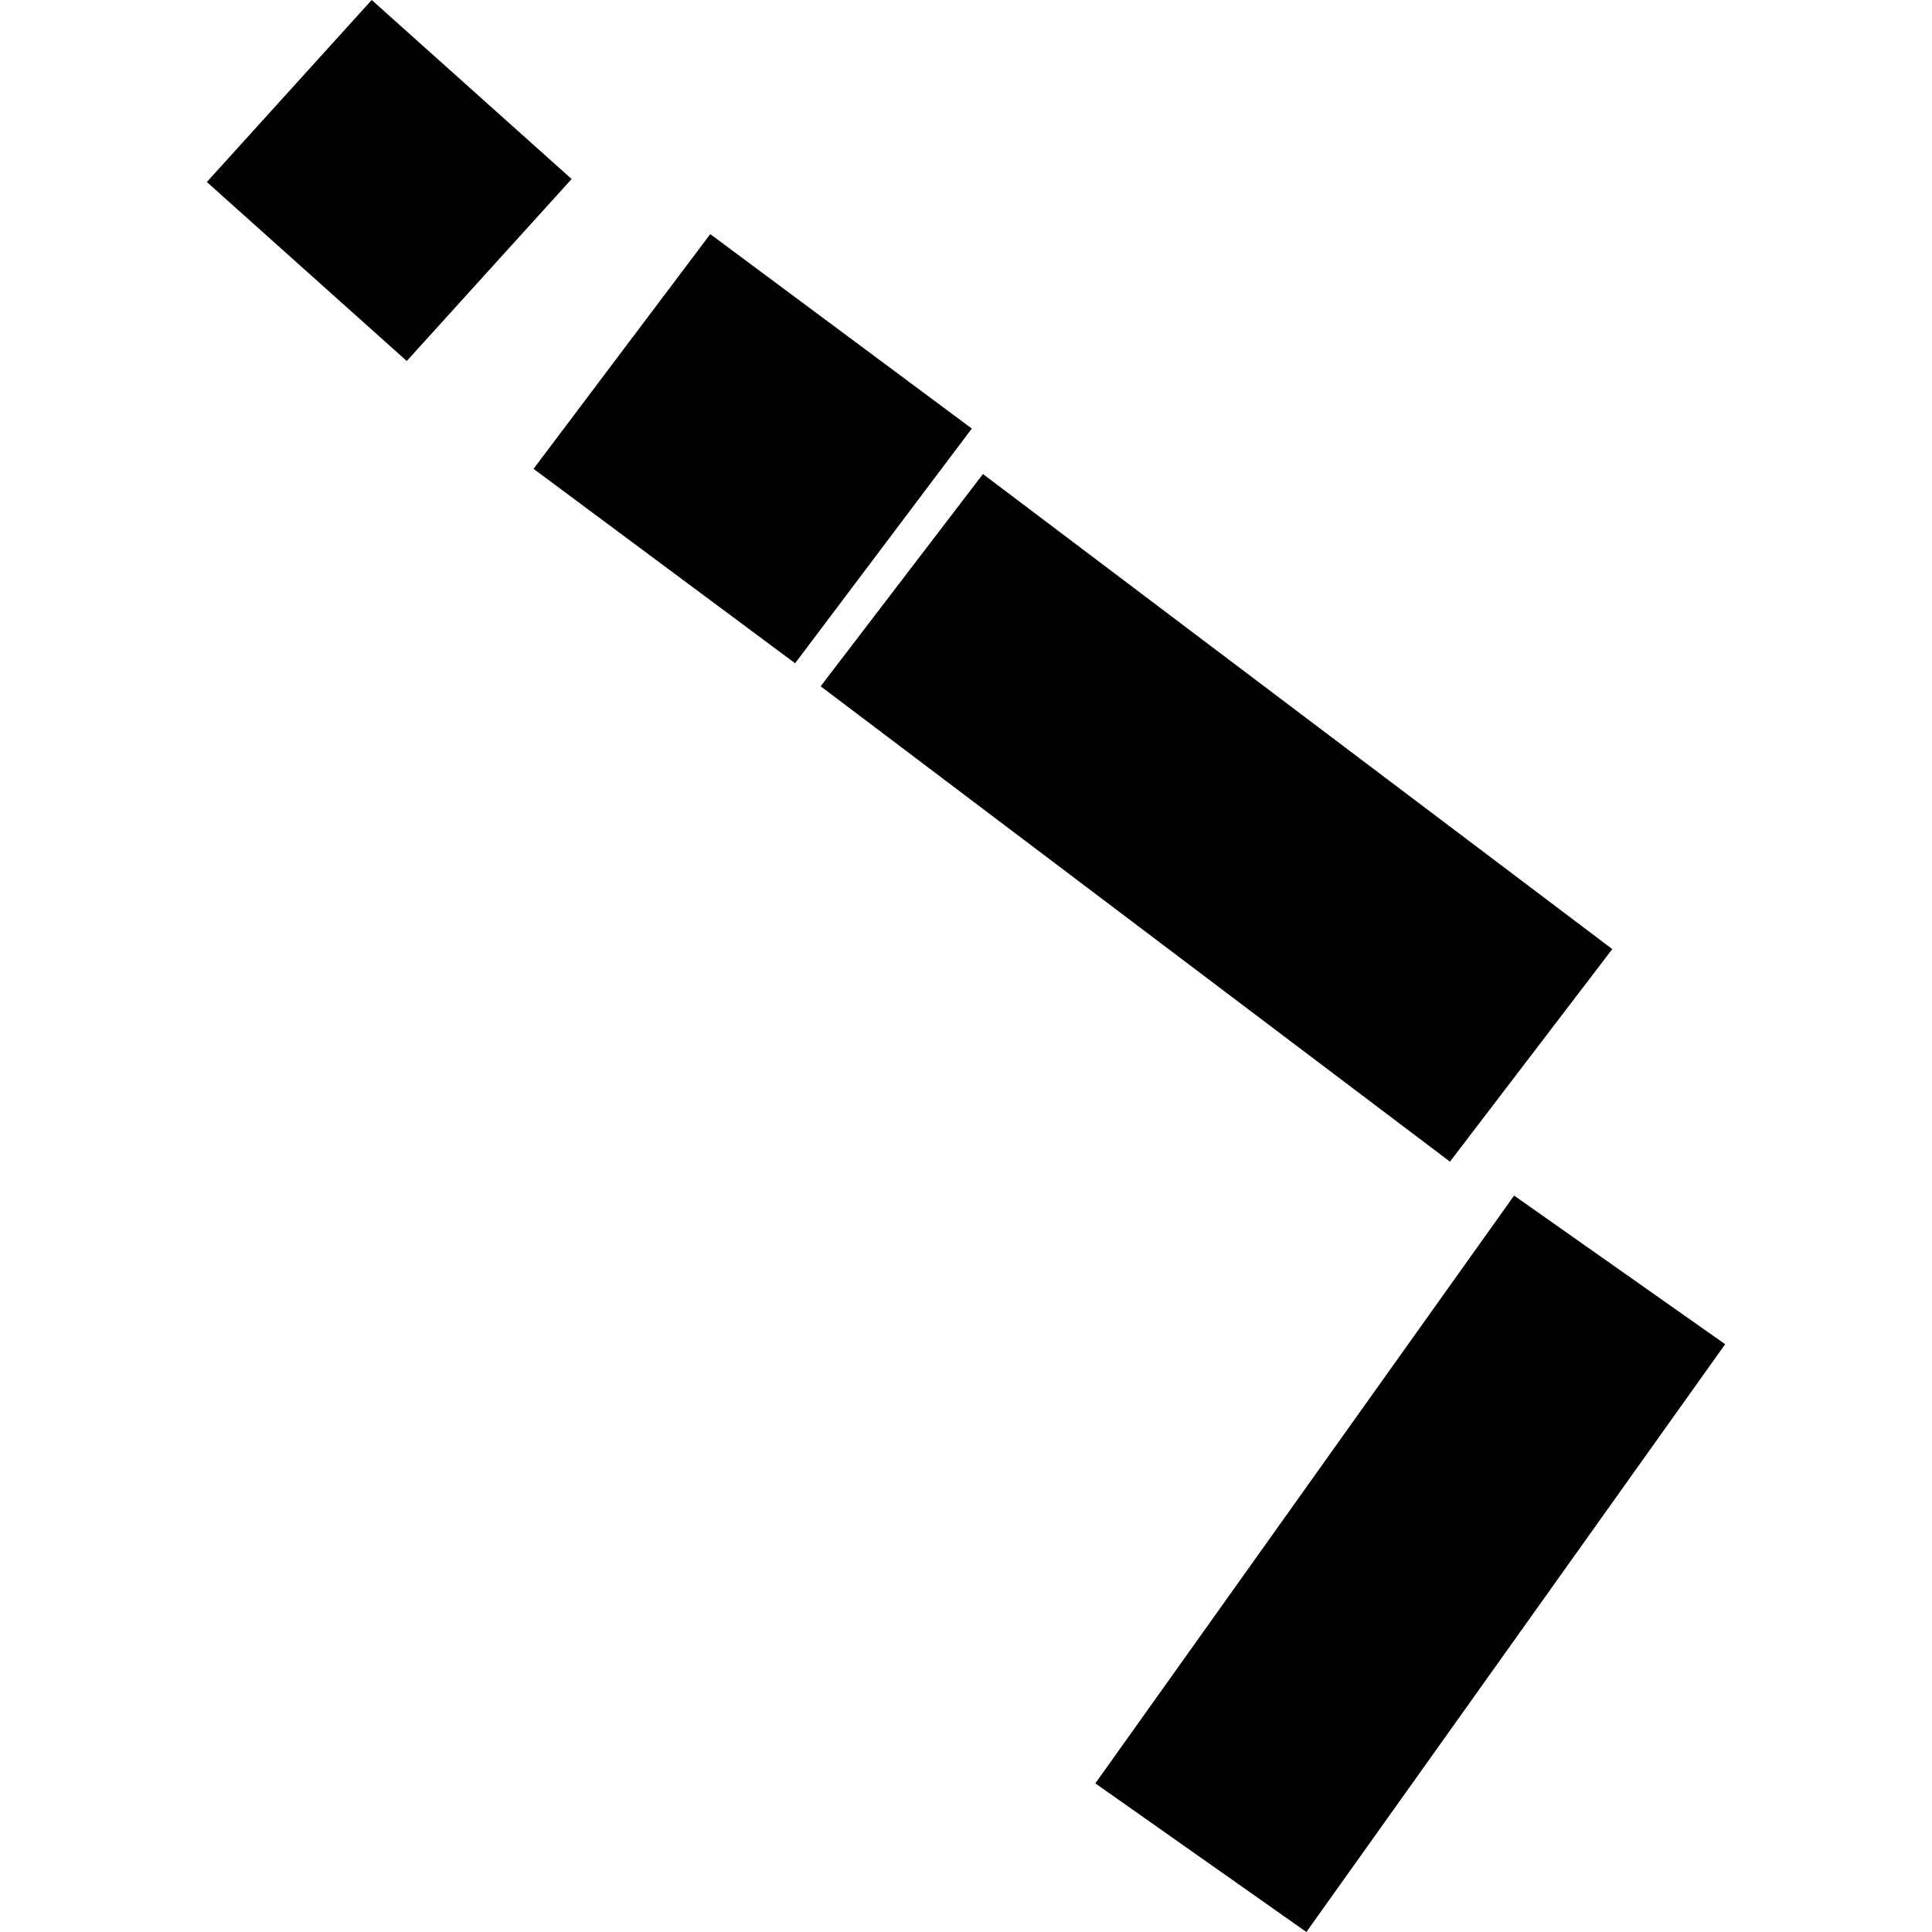
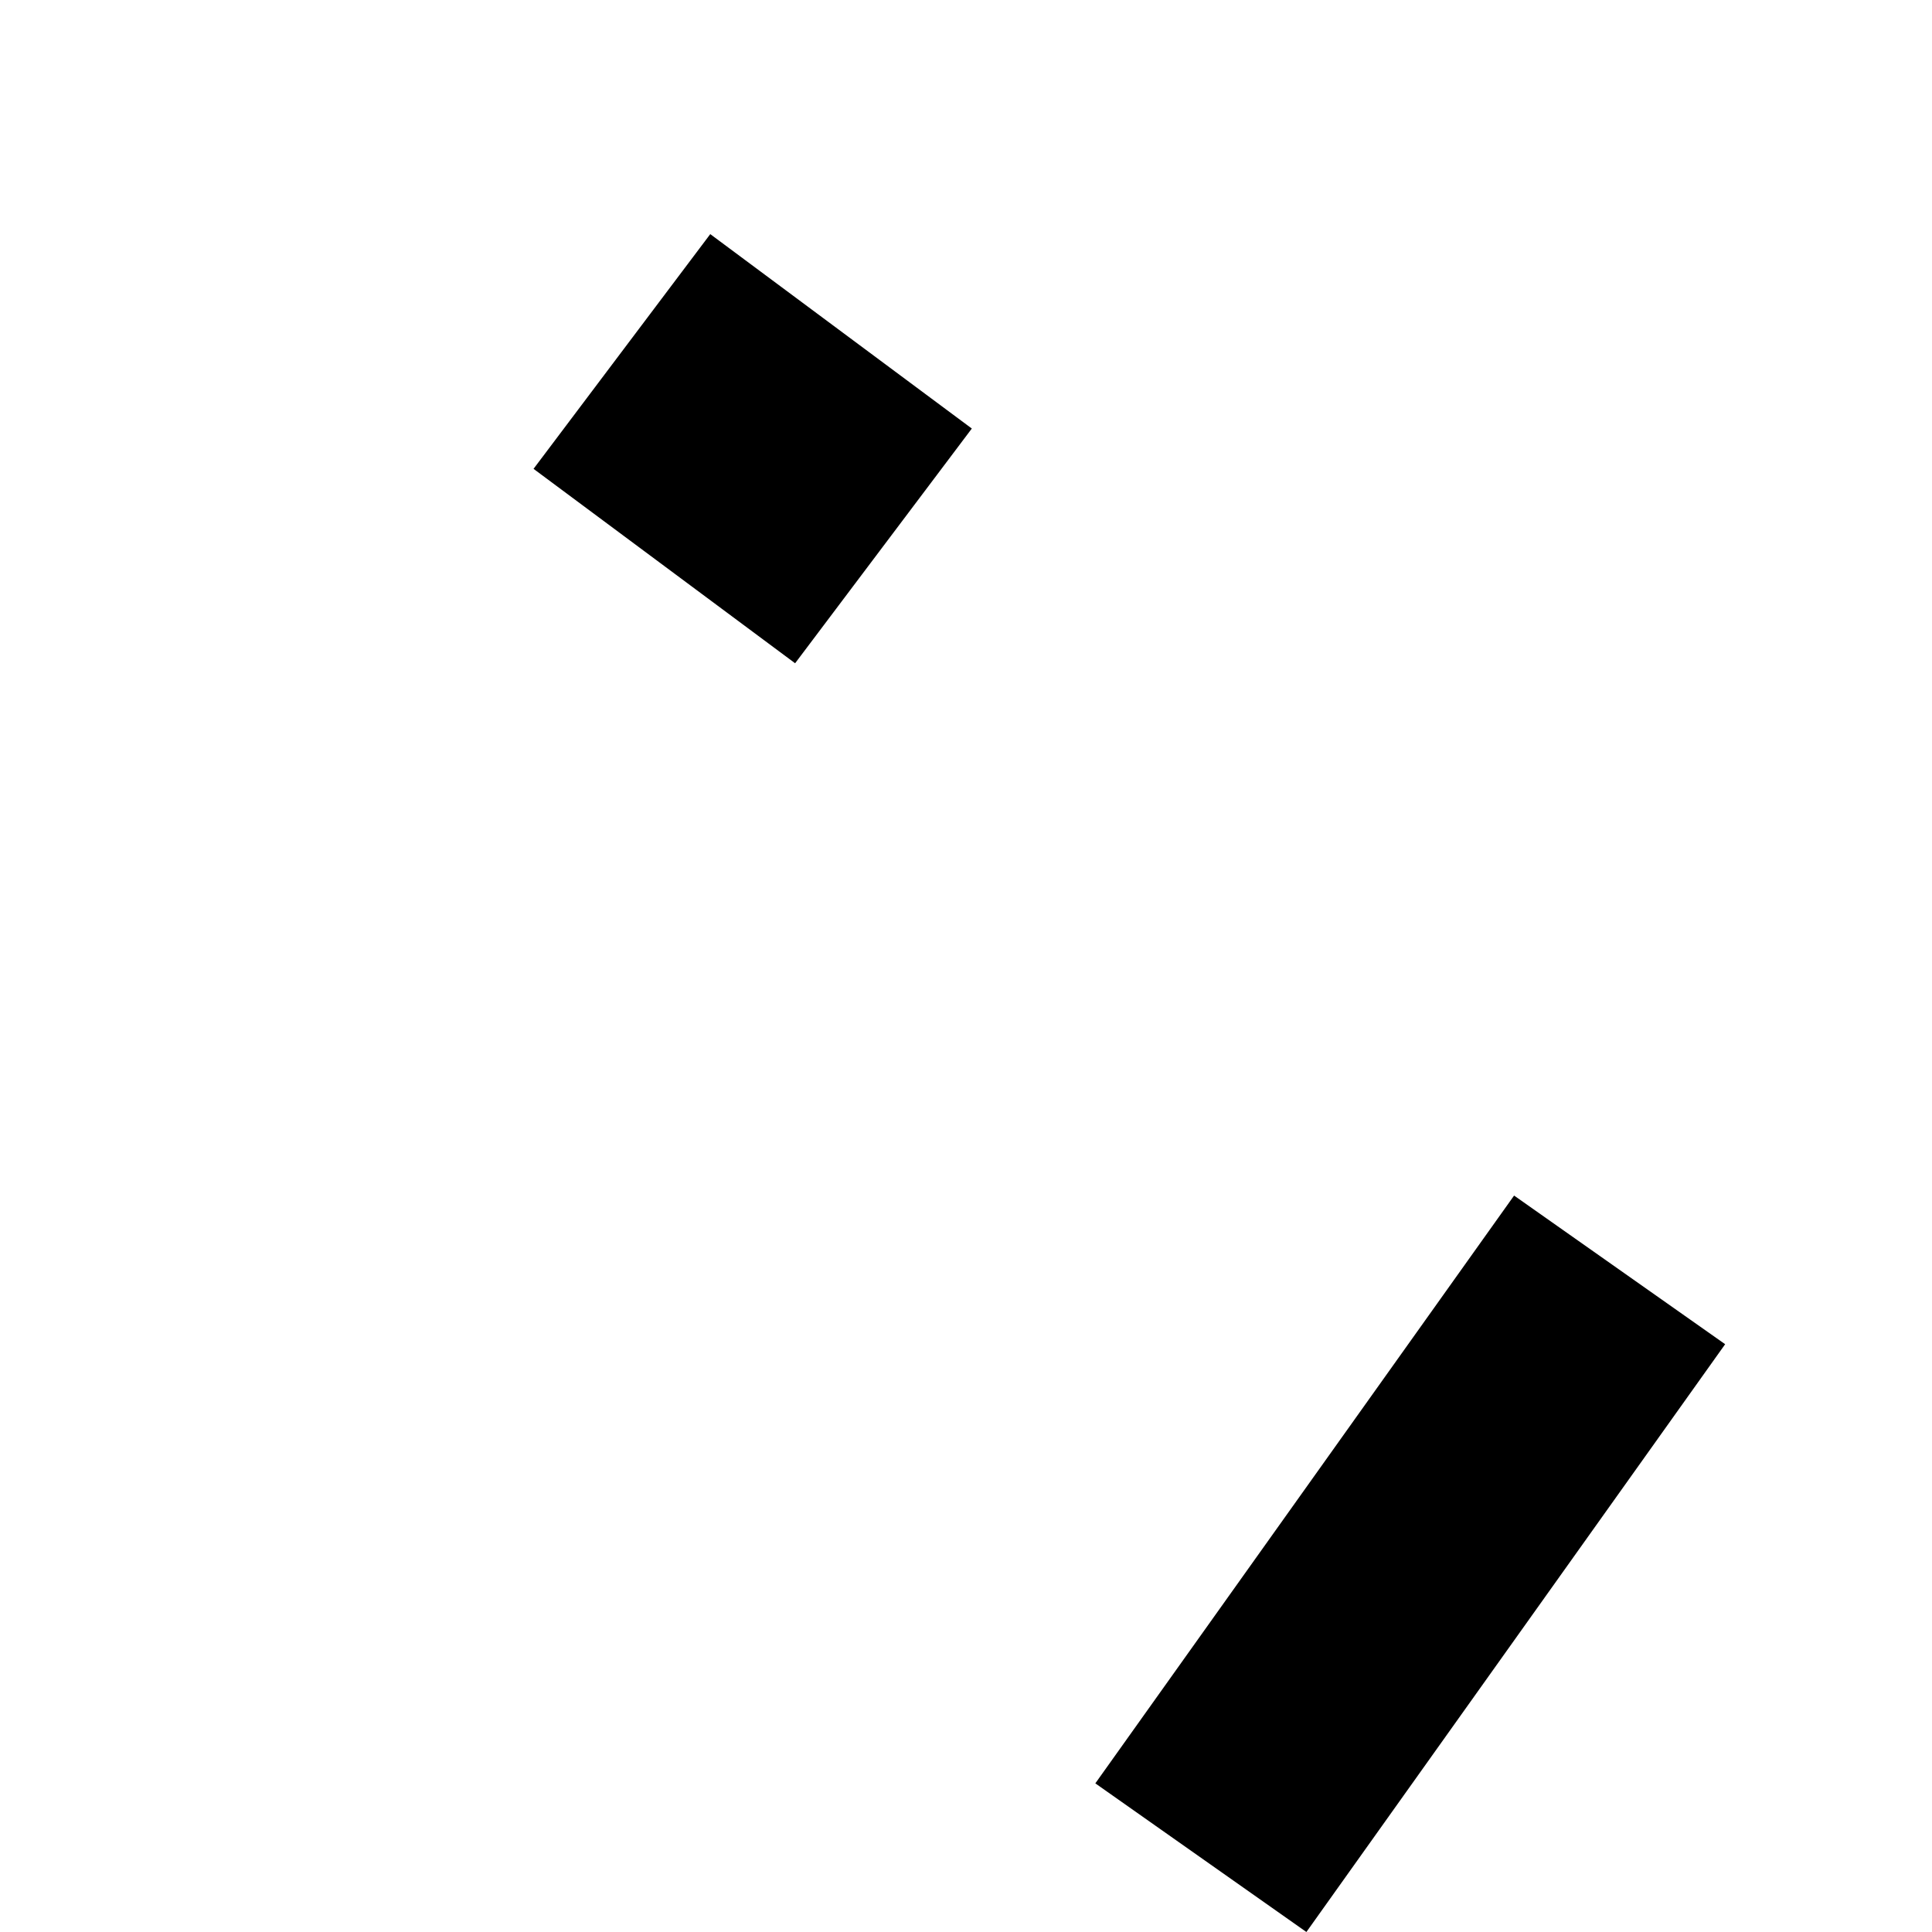
<svg xmlns="http://www.w3.org/2000/svg" height="288pt" version="1.1" viewBox="0 0 288 288" width="288pt">
  <defs>
    <style type="text/css">
*{stroke-linecap:butt;stroke-linejoin:round;}
  </style>
  </defs>
  <g id="figure_1">
    <g id="patch_1">
      <path d="M 0 288  L 288 288  L 288 0  L 0 0  z " style="fill:none;opacity:0;" />
    </g>
    <g id="axes_1">
      <g id="PatchCollection_1">
-         <path clip-path="url(#p045535bcf1)" d="M 55.41 0  L 85.212 26.684  L 60.635 53.816  L 30.834 27.132  L 55.41 0  " />
        <path clip-path="url(#p045535bcf1)" d="M 118.525 98.871  L 79.534 69.889  L 105.878 34.9  L 144.868 63.882  L 118.525 98.871  " />
-         <path clip-path="url(#p045535bcf1)" d="M 216.146 173.165  L 122.332 102.304  L 146.527 70.662  L 240.34 141.479  L 216.146 173.165  " />
        <path clip-path="url(#p045535bcf1)" d="M 194.742 288  L 163.279 265.842  L 225.703 178.221  L 257.166 200.379  L 194.742 288  " />
      </g>
    </g>
  </g>
  <defs>
    <clipPath id="p045535bcf1">
      <rect height="288" width="226.332" x="30.834" y="0" />
    </clipPath>
  </defs>
</svg>